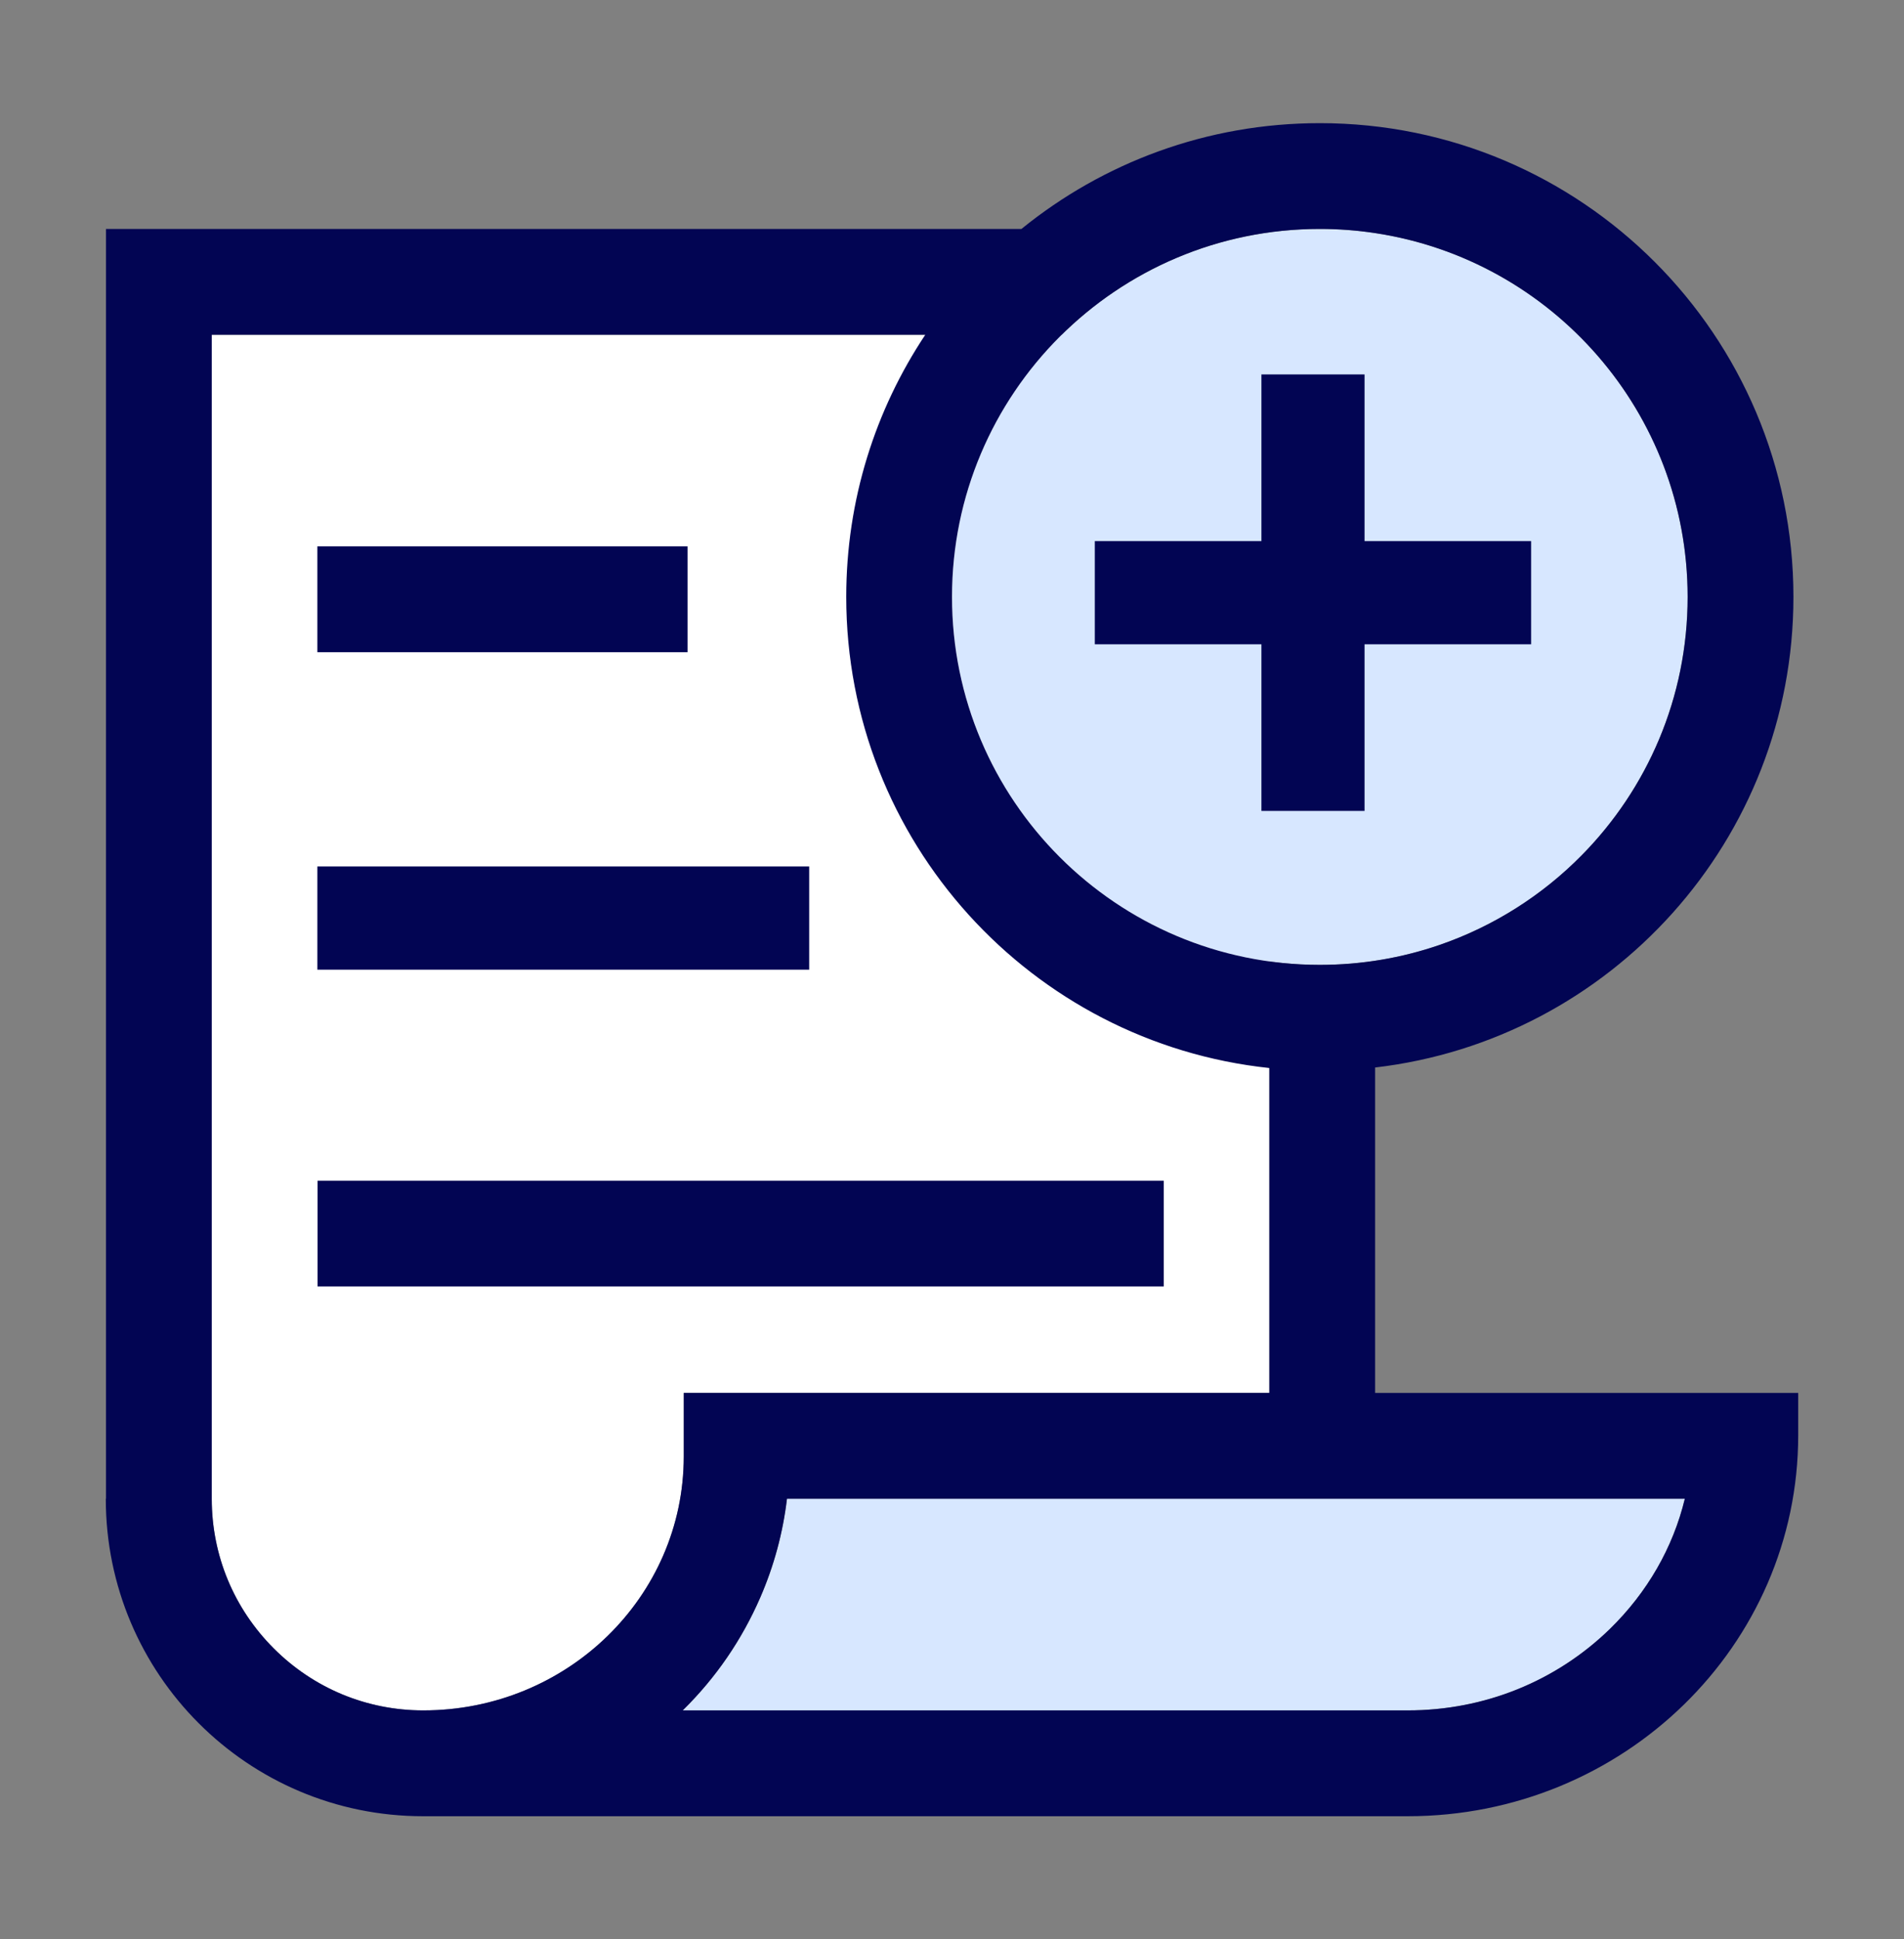
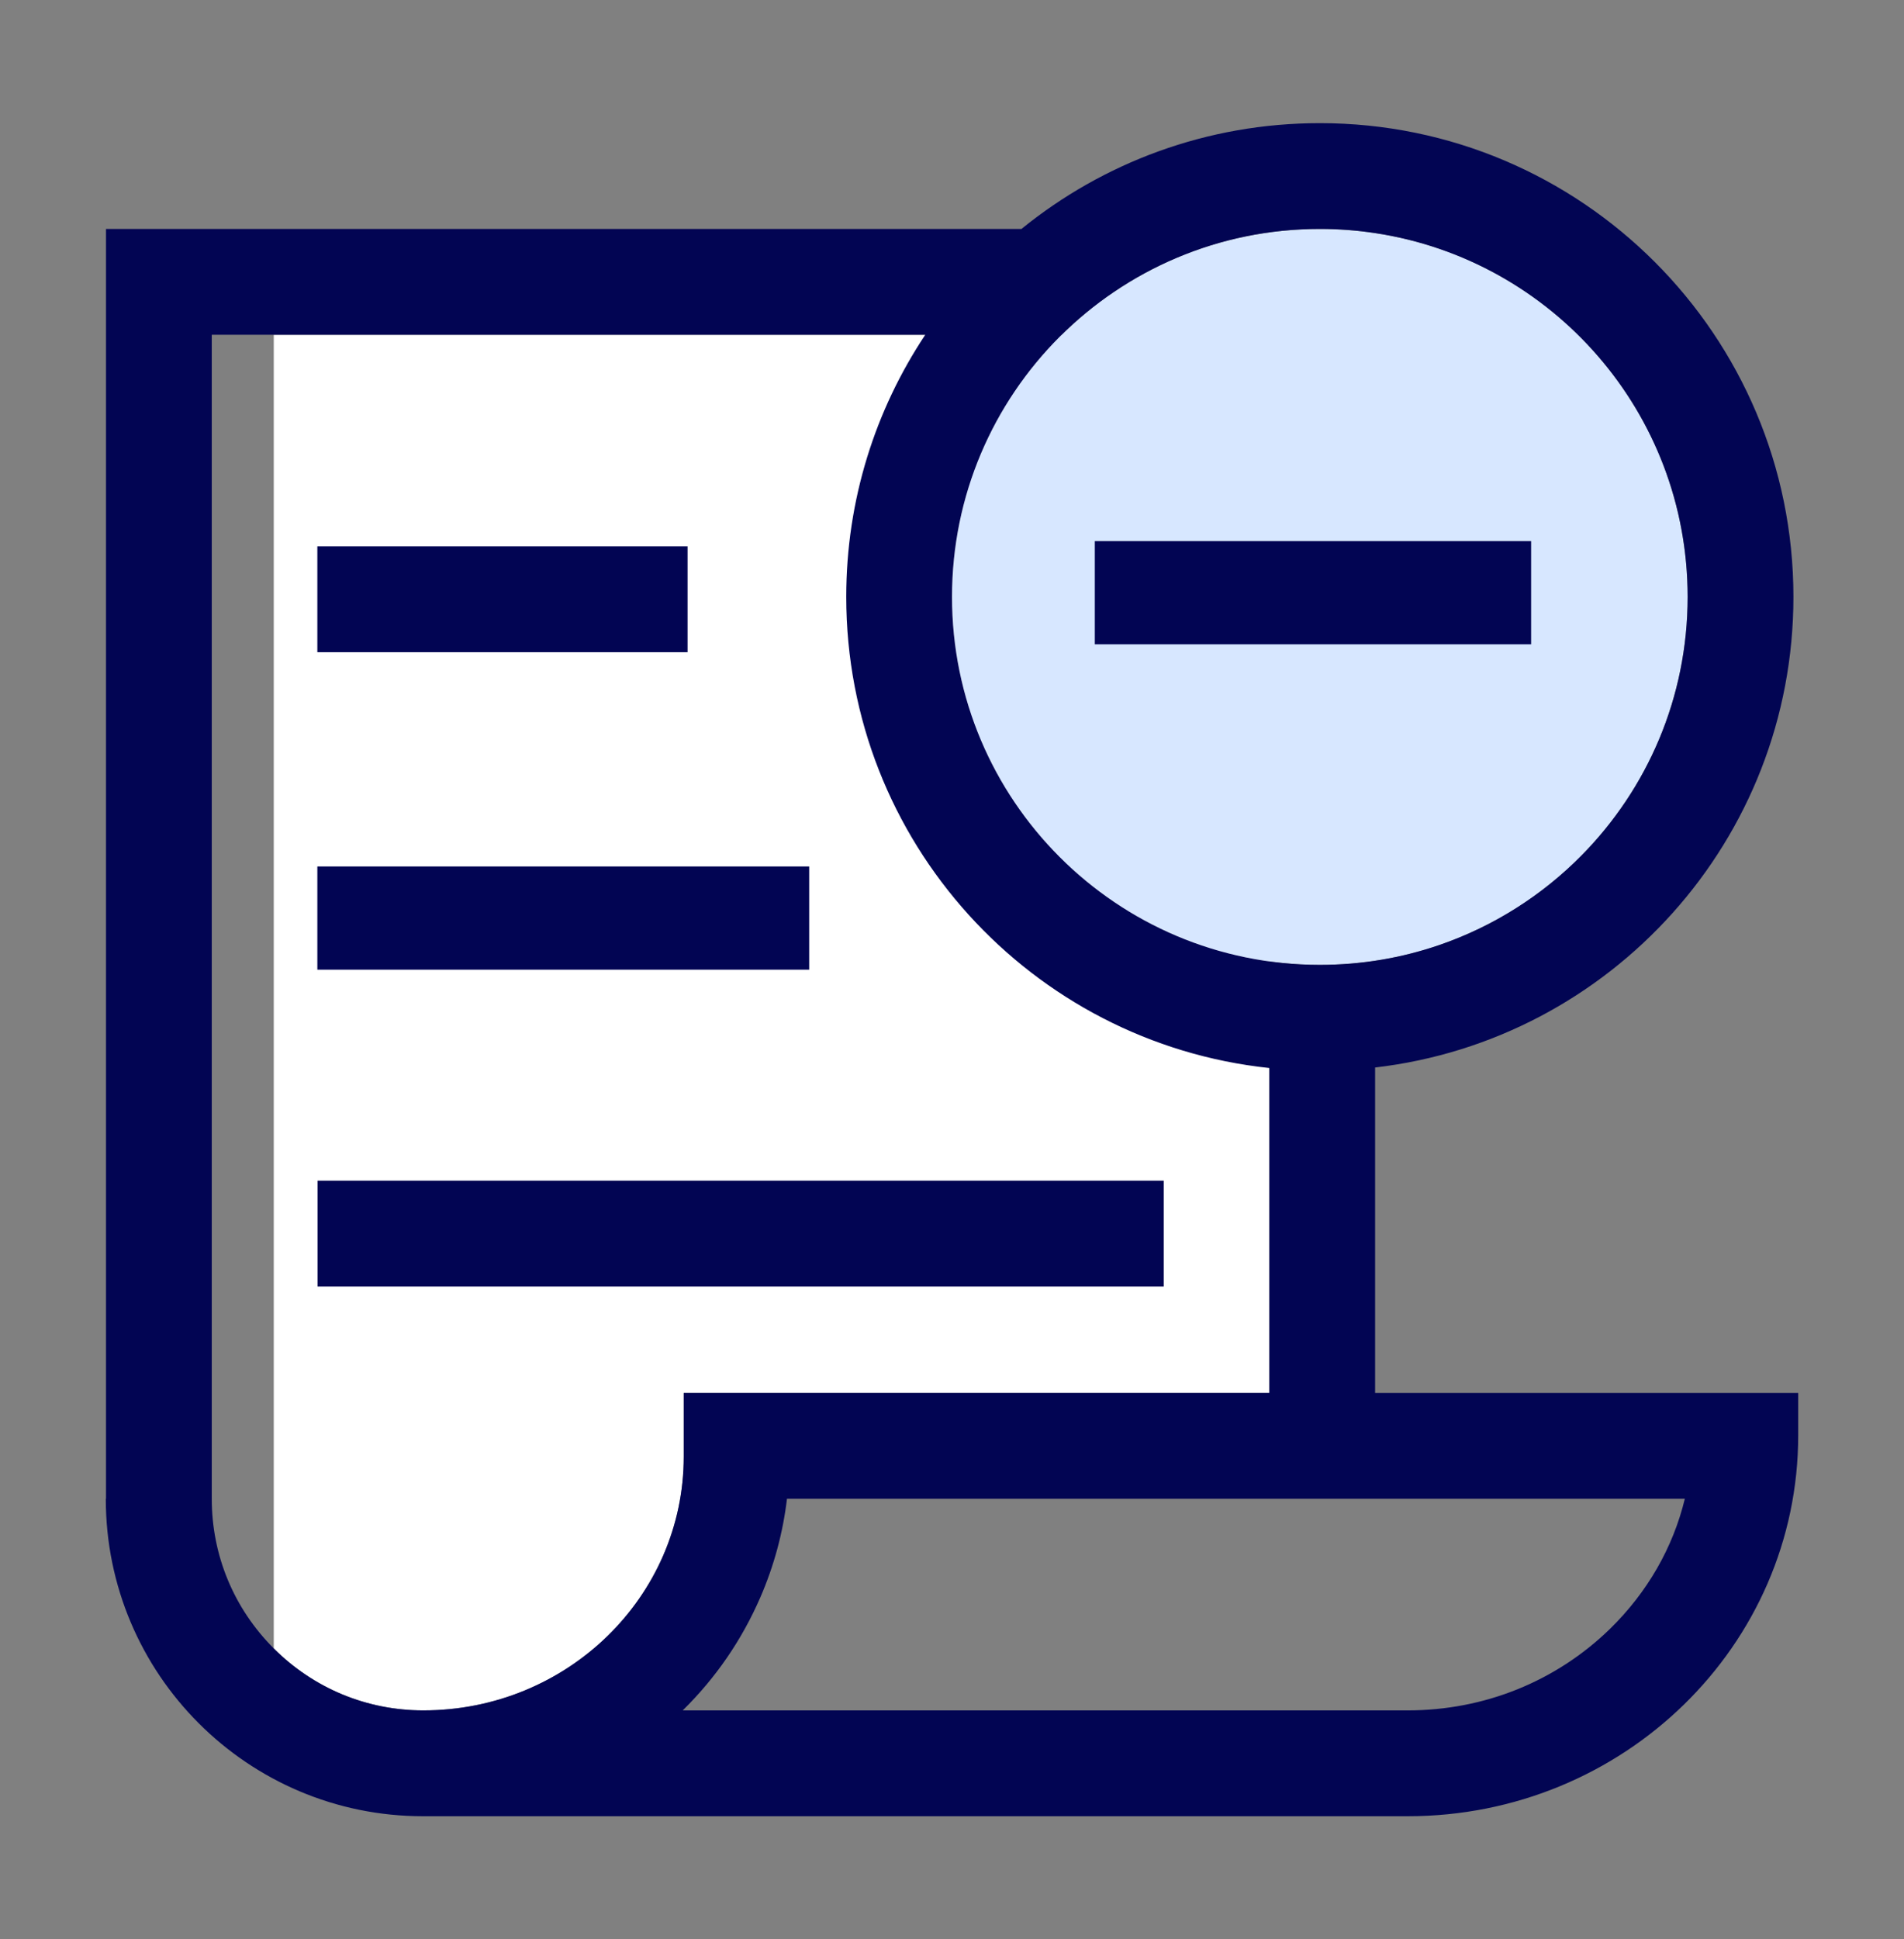
<svg xmlns="http://www.w3.org/2000/svg" viewBox="0 0 55 56" fill="none">
  <rect x="0" y="0" width="55" height="56" fill="#808080" stroke="none" />
  <g clip-path="url(#clip0_4741_19075)">
-     <path d="M46.505 47.036C44.947 48.551 42.876 49.389 40.663 49.389H19.721C20.68 48.447 21.432 47.347 21.963 46.125C22.36 45.209 22.617 44.255 22.733 43.277H48.669C48.327 44.689 47.587 45.978 46.505 47.036Z" fill="#D7E7FF" />
-     <path d="M12.228 49.389C10.597 49.389 9.063 48.754 7.908 47.599C6.753 46.444 6.117 44.91 6.117 43.278V9.667H36.667V40.222H19.751V42.056C19.751 46.108 16.384 49.389 12.228 49.389Z" fill="white" />
+     <path d="M12.228 49.389C10.597 49.389 9.063 48.754 7.908 47.599V9.667H36.667V40.222H19.751V42.056C19.751 46.108 16.384 49.389 12.228 49.389Z" fill="white" />
    <path d="M33.617 34.093H9.173V37.148H33.617V34.093Z" fill="#020553" />
    <path d="M19.861 15.777H9.167V18.833H19.861V15.777Z" fill="#020553" />
    <path d="M23.375 25.02H9.167V28H23.375V25.02Z" fill="#020553" />
    <path d="M48.75 17.236C48.75 23.104 43.993 27.861 38.125 27.861C32.257 27.861 27.5 23.104 27.5 17.236C27.5 11.368 32.257 6.611 38.125 6.611C43.993 6.611 48.75 11.368 48.75 17.236Z" fill="#D7E7FF" />
    <path fill-rule="evenodd" clip-rule="evenodd" d="M51.806 17.236C51.806 24.252 46.525 30.033 39.722 30.825V40.222H51.944V41.445C51.944 47.519 46.897 52.445 40.663 52.445H12.222C7.156 52.445 3.056 48.338 3.056 43.278H3.062V6.611H29.506C31.859 4.701 34.858 3.556 38.125 3.556C45.681 3.556 51.806 9.681 51.806 17.236ZM36.667 40.222V30.84C29.797 30.112 24.445 24.299 24.445 17.236C24.445 14.437 25.285 11.835 26.728 9.667H6.117V43.278C6.117 44.91 6.753 46.444 7.908 47.599C9.063 48.754 10.597 49.389 12.228 49.389C16.384 49.389 19.751 46.107 19.751 42.056V40.222H36.667ZM41.577 27.288C40.495 27.66 39.334 27.861 38.125 27.861C32.257 27.861 27.5 23.104 27.5 17.236C27.5 11.368 32.257 6.611 38.125 6.611C38.668 6.611 39.201 6.652 39.722 6.731C44.833 7.501 48.75 11.911 48.75 17.236C48.75 20.141 47.585 22.773 45.696 24.691C44.555 25.85 43.149 26.748 41.577 27.288ZM46.506 47.036C44.947 48.552 42.876 49.389 40.663 49.389H19.721C20.68 48.448 21.432 47.348 21.963 46.126C22.361 45.209 22.617 44.256 22.733 43.278H48.669C48.327 44.69 47.587 45.979 46.506 47.036Z" fill="#020553" />
-     <rect x="36.438" y="10.812" width="2.979" height="12.604" fill="#020553" />
    <rect x="44.229" y="15.625" width="2.979" height="12.604" transform="rotate(90 44.229 15.625)" fill="#020553" />
  </g>
  <defs>
    <clipPath id="clip0_4741_19075">
      <rect width="55" height="55" fill="white" transform="translate(0 0.5)" />
    </clipPath>
  </defs>
</svg>